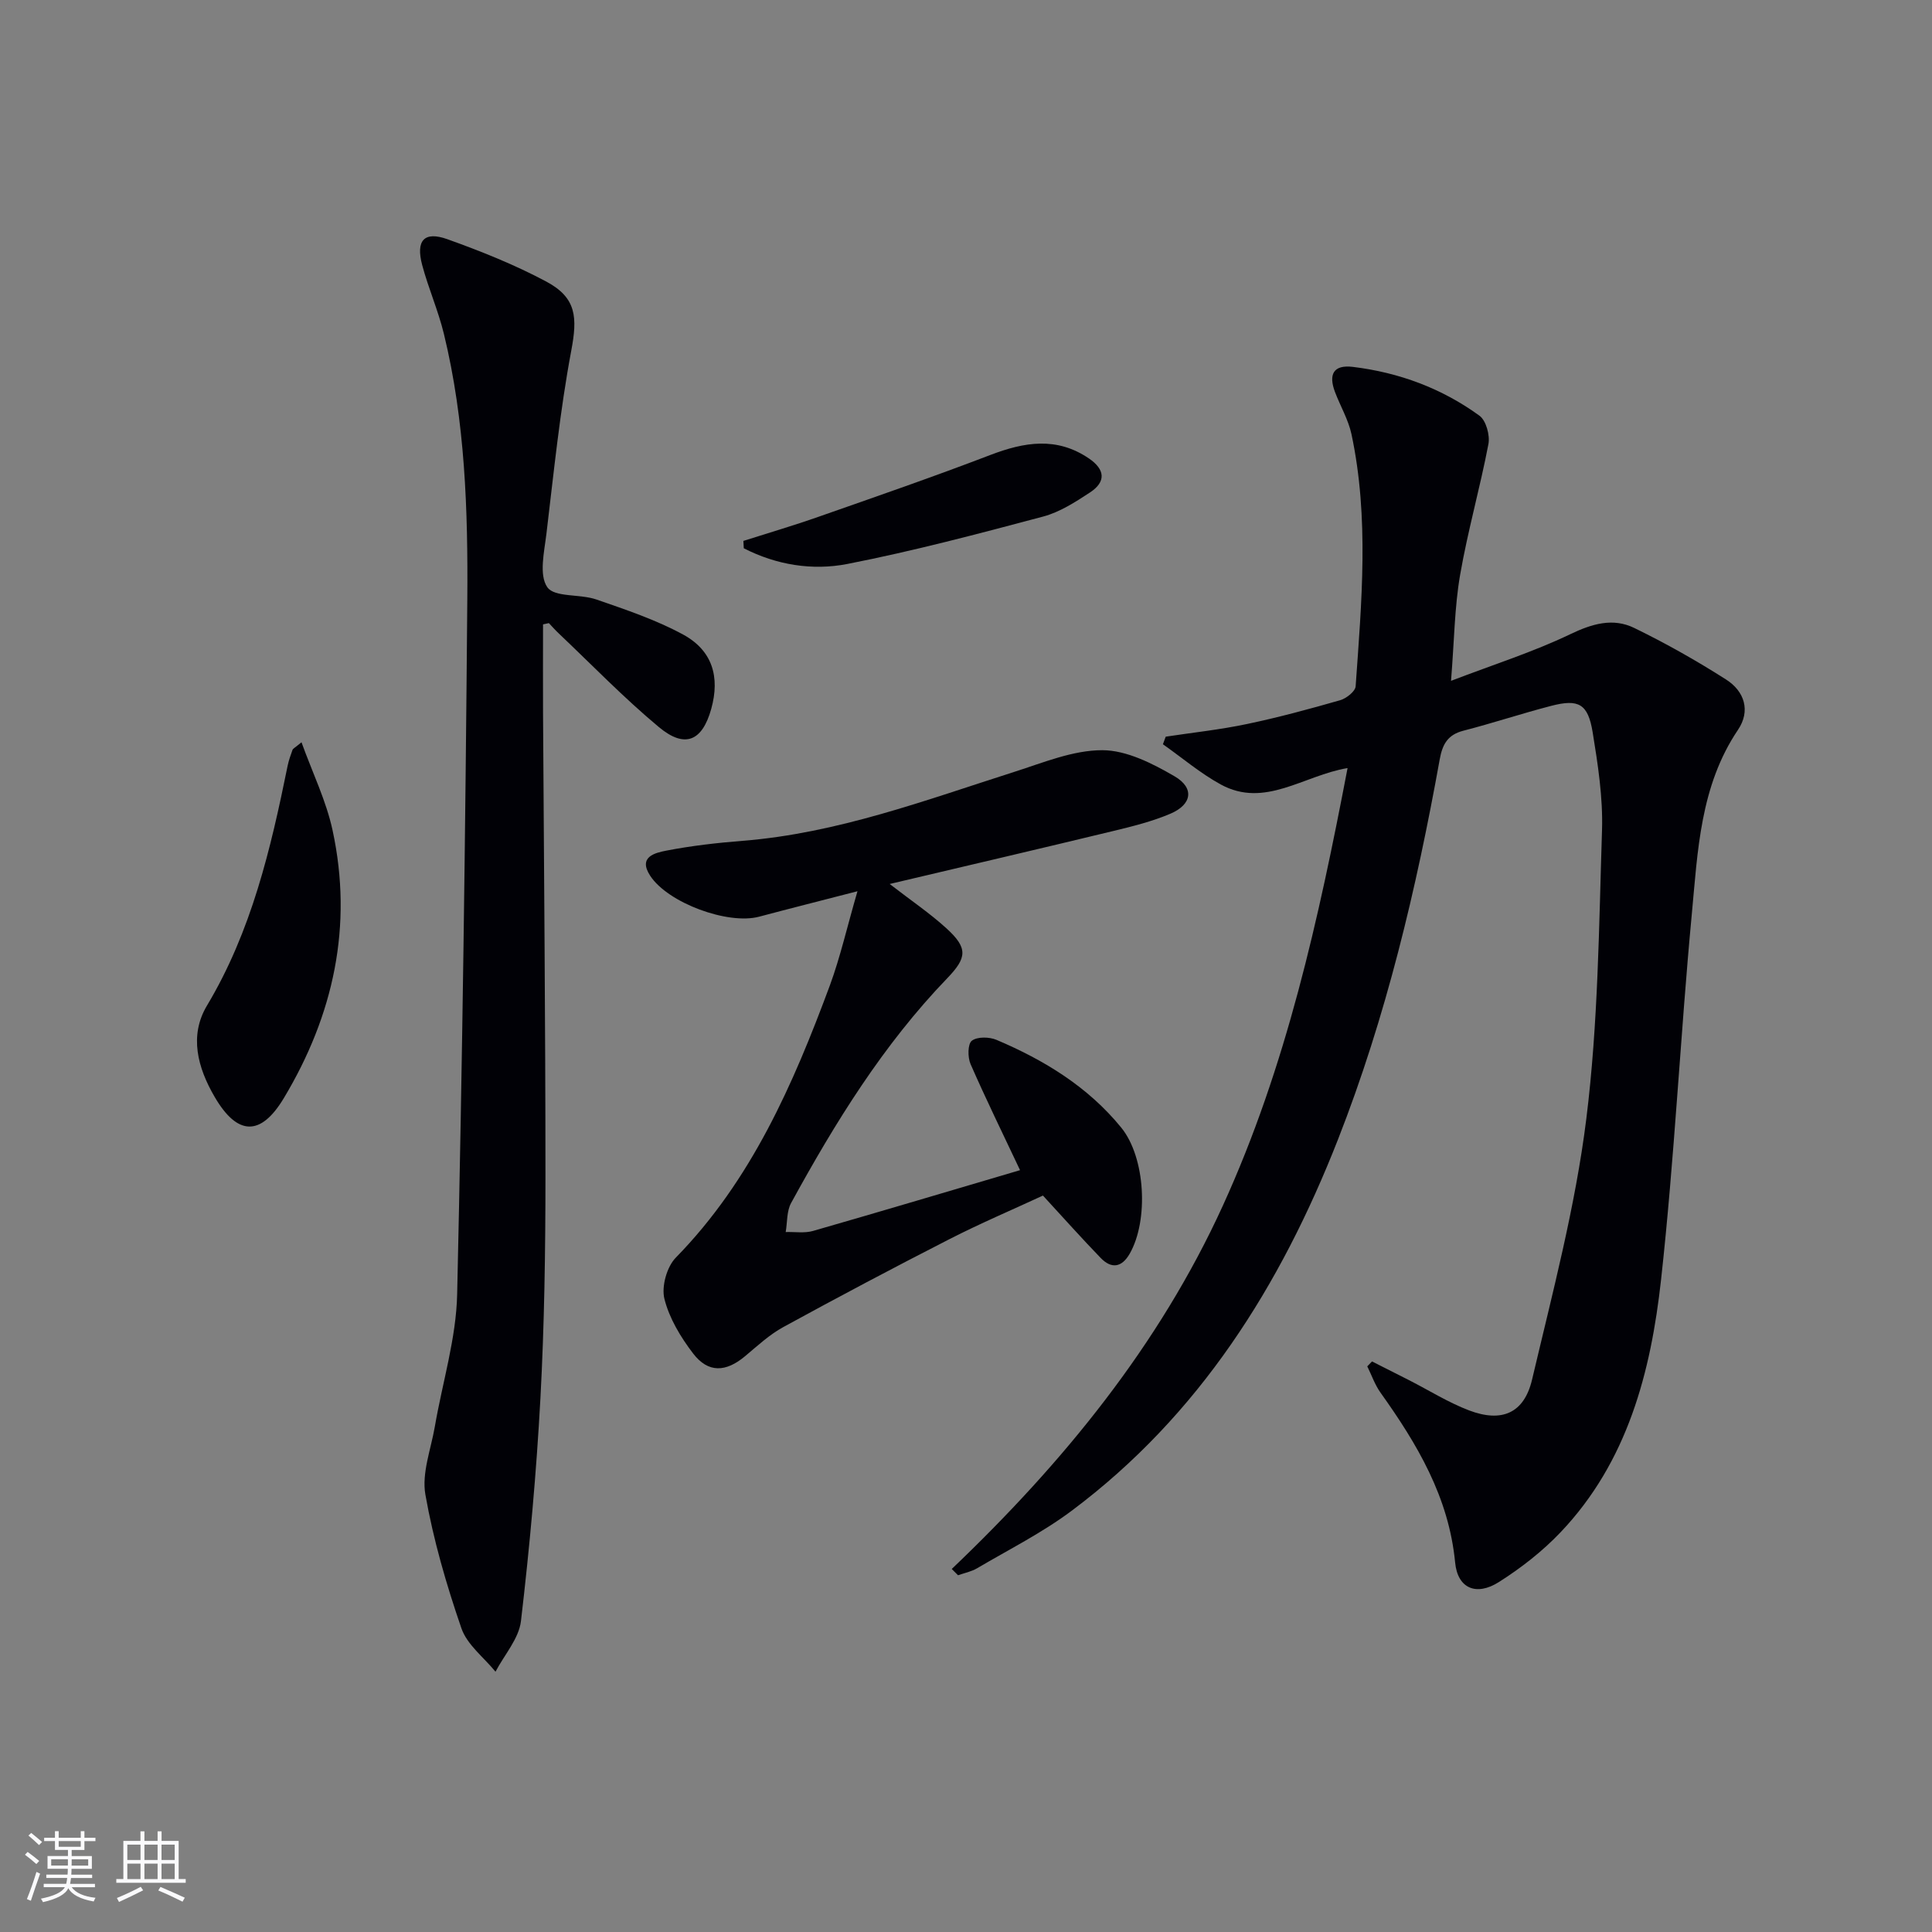
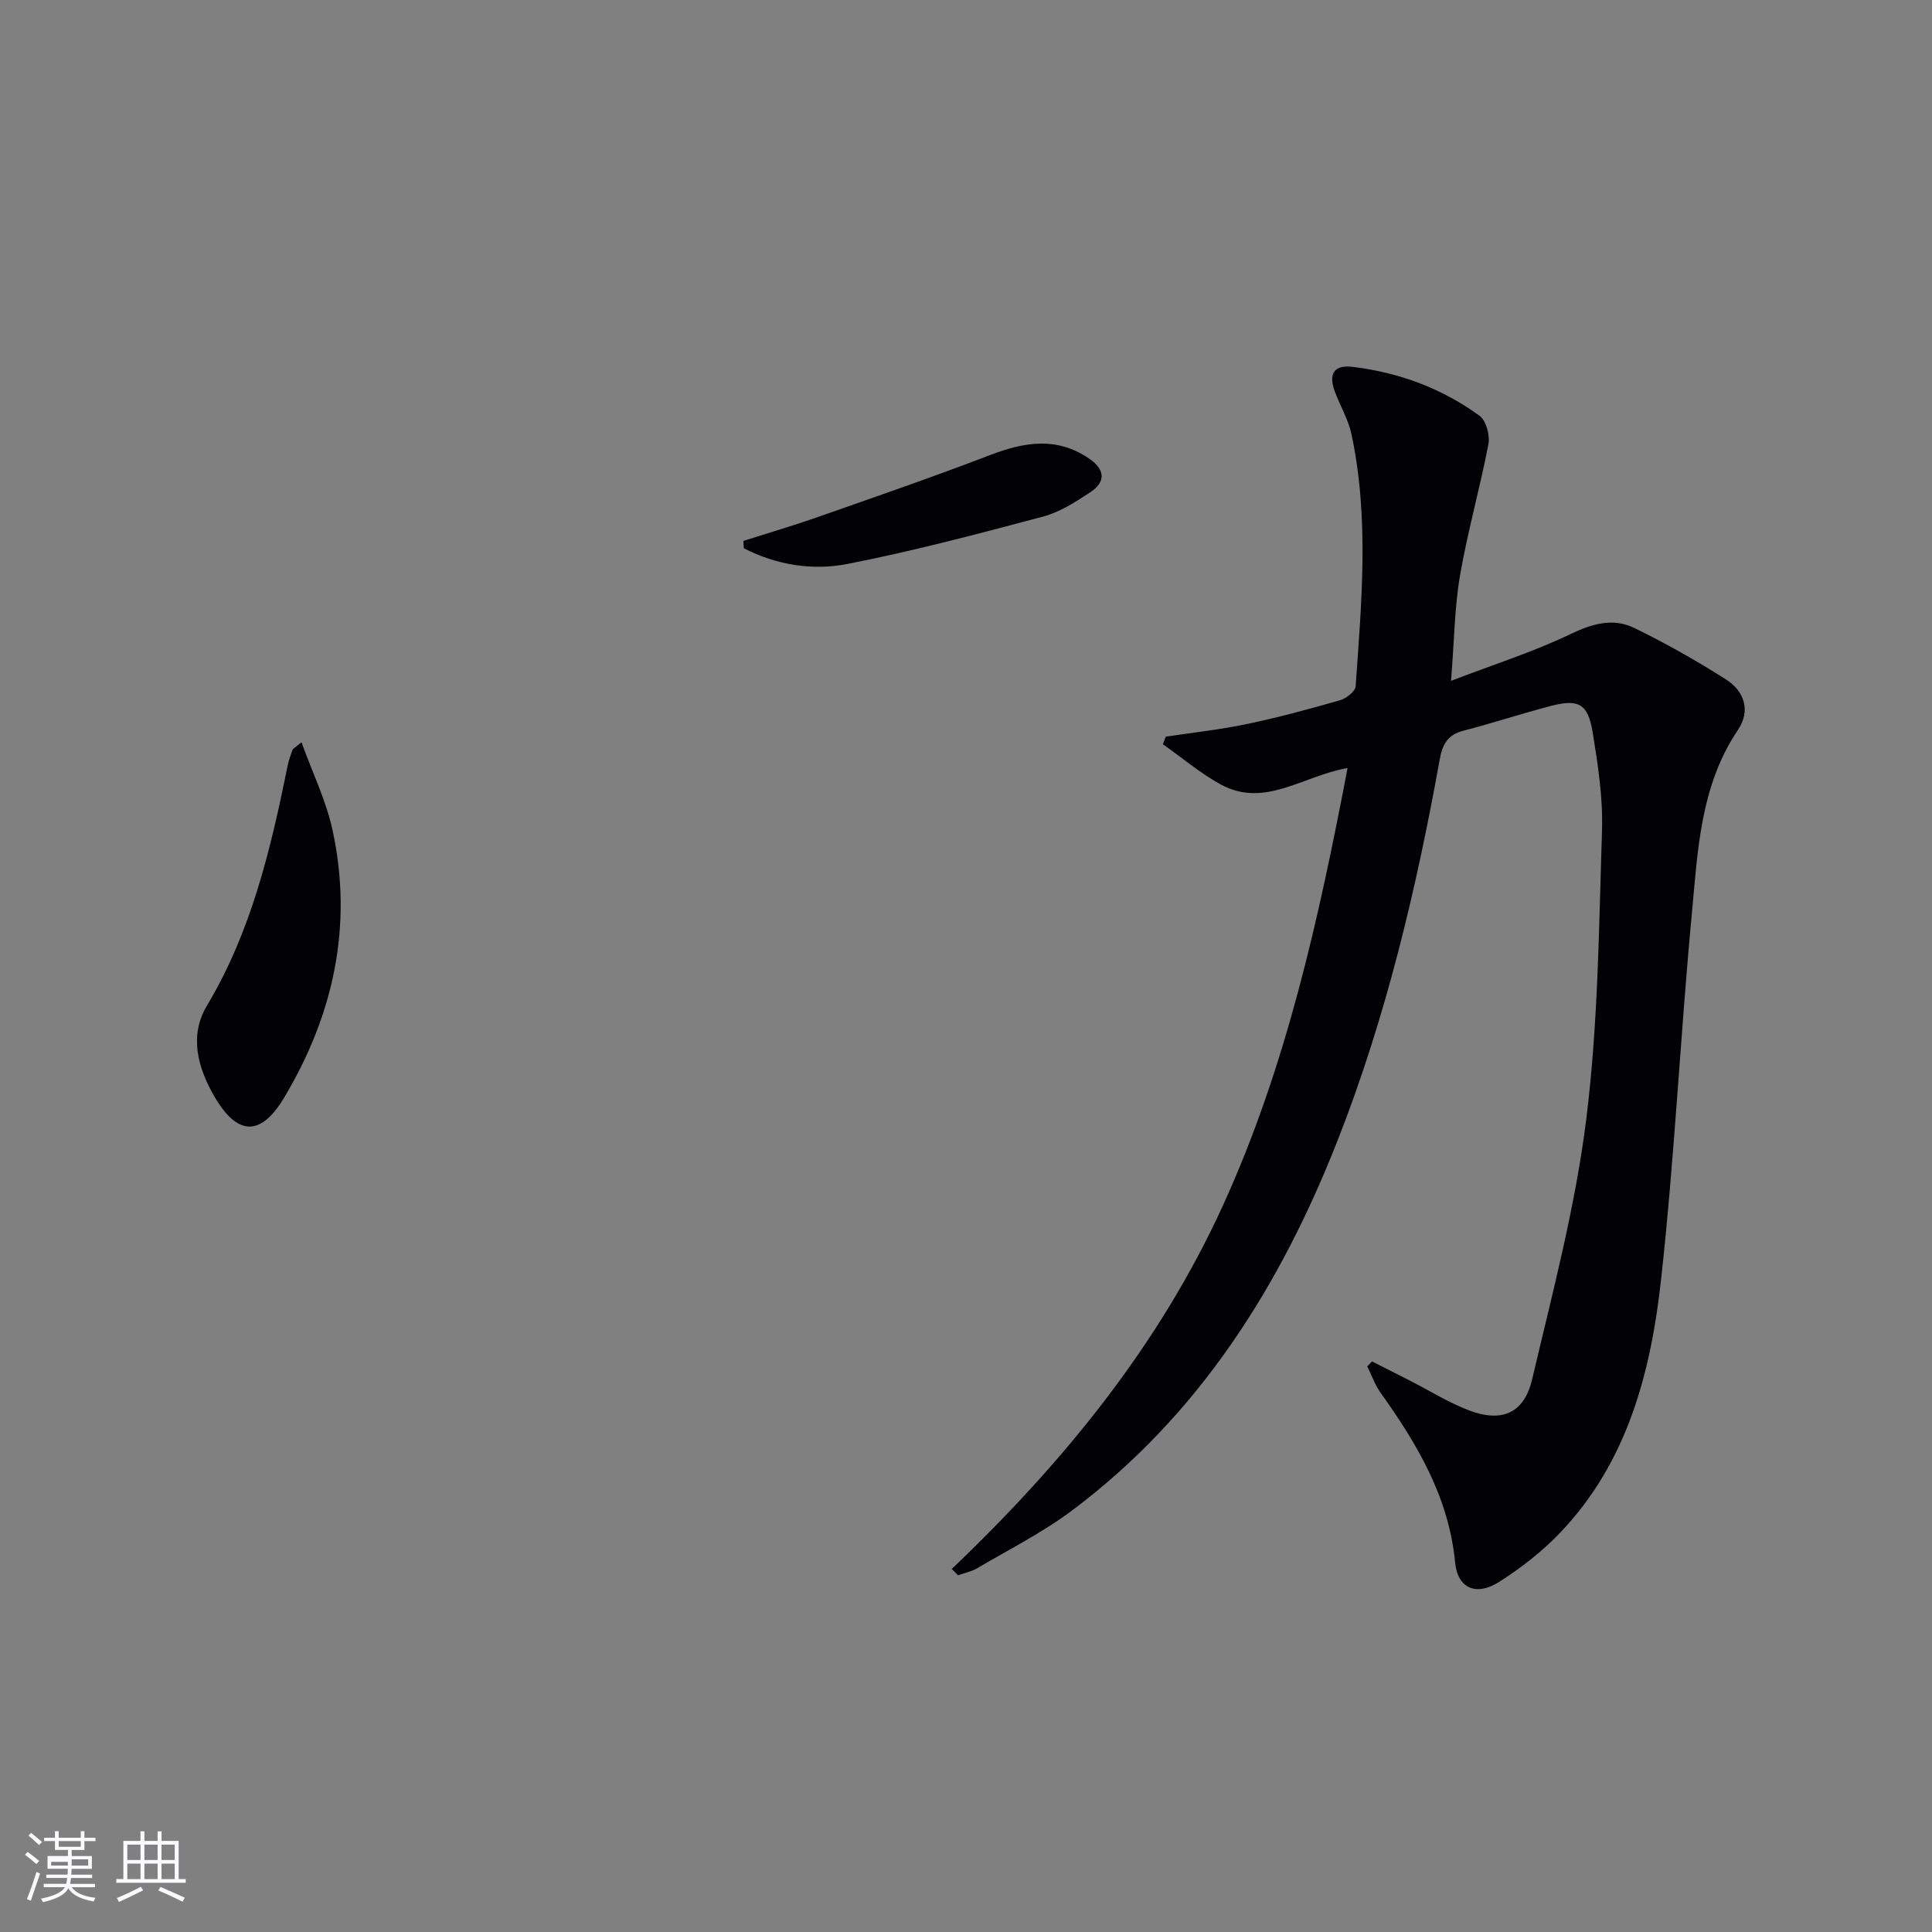
<svg xmlns="http://www.w3.org/2000/svg" enable-background="new 0 0 400 400" viewBox="0 0 400 400">
  <rect x="0" y="0" width="400" height="400" fill="#808080" stroke="none" />
  <g fill="#010106">
    <path d="m197.05 324.84c23.04-21.97 42.91-46.24 56.15-75.27 13.11-28.74 19.82-59.29 25.8-90.55-9.13 1.52-17.12 8.38-26.25 3.4-4.24-2.32-8-5.53-11.98-8.33.19-.52.39-1.05.58-1.57 5.61-.85 11.27-1.45 16.82-2.62 6.49-1.36 12.92-3.1 19.3-4.93 1.28-.37 3.12-1.82 3.2-2.87 1.23-17.42 2.83-34.88-.86-52.2-.65-3.03-2.32-5.83-3.43-8.78-1.32-3.52-.4-5.66 3.72-5.16 9.57 1.16 18.43 4.45 26.21 10.11 1.37 1 2.2 4.05 1.85 5.88-1.73 9.07-4.29 17.99-5.86 27.08-1.15 6.64-1.2 13.47-1.88 21.93 8.88-3.4 17.02-5.98 24.65-9.64 4.55-2.18 8.86-3.46 13.28-1.31 6.53 3.18 12.89 6.77 19.02 10.68 3.79 2.41 5.13 6.47 2.45 10.43-7.84 11.64-8.32 25.1-9.56 38.25-2.37 25.15-3.58 50.43-6.35 75.53-2.11 19.15-6.93 37.75-20.82 52.35-3.74 3.93-8.16 7.38-12.75 10.29-4.67 2.97-8.55 1.35-9.07-4.03-1.3-13.54-7.85-24.53-15.46-35.19-1.16-1.63-1.83-3.61-2.73-5.43.33-.34.66-.68.98-1.02 2.56 1.29 5.12 2.58 7.67 3.88 4.14 2.11 8.12 4.62 12.43 6.26 6.75 2.56 11.39.61 13.04-6.39 4.22-17.9 8.97-35.8 11.23-53.99 2.46-19.75 2.61-39.81 3.25-59.75.21-6.74-.85-13.59-1.94-20.29-.97-5.89-2.91-6.92-8.58-5.45-6.1 1.58-12.1 3.58-18.2 5.15-3.25.84-4.32 2.83-4.88 5.92-4.83 26.82-11.1 53.3-21.07 78.72-11.86 30.23-28.69 57.07-55.11 76.84-6.09 4.56-13 8.03-19.58 11.91-1.2.71-2.64.99-3.97 1.46-.43-.42-.86-.86-1.3-1.3z" />
-     <path d="m112.43 129.27c0 6.11-.03 12.22 0 18.33.18 31.98.5 63.96.5 95.94 0 15.31-.22 30.64-1.04 45.93-.83 15.41-2.23 30.82-4.03 46.15-.43 3.65-3.45 7-5.27 10.49-2.42-2.97-5.89-5.59-7.06-8.99-3.11-9.03-5.81-18.3-7.46-27.69-.78-4.44 1.15-9.38 1.96-14.08 1.57-9.14 4.42-18.24 4.62-27.4 1.09-47.94 1.71-95.89 2.1-143.84.15-18.44-.45-36.93-4.85-55-1.17-4.82-3.21-9.43-4.49-14.23-1.36-5.1.41-7.07 5.2-5.36 6.99 2.5 13.96 5.29 20.5 8.78 6.3 3.37 6.45 7.46 5.16 14.32-2.35 12.52-3.62 25.24-5.14 37.9-.45 3.74-1.57 8.52.18 11.05 1.48 2.15 6.79 1.37 10.17 2.55 6.1 2.11 12.3 4.19 17.94 7.25 6.08 3.3 7.67 8.77 5.84 15.38-1.86 6.68-5.43 8.29-10.84 3.79-7.27-6.05-13.88-12.9-20.76-19.42-.71-.67-1.35-1.4-2.02-2.11-.41.09-.81.18-1.21.26z" />
-     <path d="m177.53 184.52c-7.65 1.98-14.02 3.58-20.36 5.27-6.45 1.72-18.87-2.83-22.56-8.48-2.57-3.94 1.06-4.75 3.37-5.2 5.2-1.01 10.5-1.61 15.79-2.03 19.6-1.56 37.82-8.4 56.31-14.3 5.96-1.9 12.09-4.47 18.15-4.46 5.02.01 10.39 2.75 14.96 5.41 4.15 2.42 3.6 5.84-.87 7.74-3.78 1.61-7.86 2.62-11.87 3.59-15.15 3.66-30.32 7.2-46.25 10.96 4.4 3.41 8.32 6.05 11.78 9.21 4.43 4.05 4.24 6.04.16 10.28-13.28 13.78-23.23 29.89-32.35 46.56-.93 1.7-.77 4-1.12 6.01 1.89-.06 3.9.28 5.67-.23 14.48-4.16 28.91-8.47 42.85-12.58-3.59-7.61-7.08-14.72-10.25-21.97-.61-1.4-.6-4.17.27-4.83 1.12-.86 3.61-.81 5.1-.18 9.89 4.19 18.96 9.73 25.83 18.17 5.04 6.19 5.69 19.24 1.75 26.11-1.65 2.88-3.79 3.17-6.01.87-3.92-4.05-7.68-8.27-11.95-12.91-6.26 2.9-12.94 5.74-19.39 9.04-11.53 5.89-22.98 11.96-34.34 18.17-2.88 1.57-5.37 3.89-7.91 6.02-4 3.36-7.66 3.55-10.79-.54-2.57-3.36-4.93-7.27-5.94-11.3-.64-2.54.49-6.63 2.35-8.53 15.67-16.02 24.32-35.92 31.92-56.41 2.15-5.86 3.54-12.03 5.7-19.46z" />
    <path d="m62.42 153.68c2.3 6.37 5.13 12.14 6.44 18.25 4.26 19.74.2 38.24-10.07 55.38-4.82 8.05-9.66 7.83-14.35-.21-3.51-6.01-5.32-12.67-1.59-18.9 9.21-15.4 13.2-32.41 16.7-49.65.23-1.12.62-2.21 1.01-3.29.1-.28.49-.44 1.86-1.58z" />
    <path d="m153.91 111.99c5.17-1.65 10.39-3.18 15.51-4.98 11.9-4.17 23.82-8.29 35.59-12.8 7.05-2.7 13.75-3.84 20.43.7 3.36 2.28 3.6 4.83.24 7.04-3.03 1.99-6.25 4.07-9.68 4.99-13.44 3.58-26.91 7.15-40.55 9.82-7.25 1.42-14.72.21-21.46-3.25-.03-.51-.06-1.01-.08-1.52z" />
  </g>
-   <path d="m5.17 384 .55-.58c.85.61 1.65 1.24 2.4 1.87l-.59.64c-.83-.73-1.62-1.38-2.36-1.93m1.22 9.53-.82-.34c.71-1.76 1.37-3.64 1.98-5.63.24.13.5.25.76.36-.6 1.67-1.24 3.54-1.92 5.61m-.5-13.5.57-.54c.56.44 1.31 1.06 2.26 1.87l-.64.64c-.68-.66-1.41-1.32-2.19-1.97m3.25.46h2.24v-1.36h.77v1.36h4.57v-1.36h.76v1.36h2.28v.69h-2.28v1.84h-2.64v1.26h4.18v2.64h-4.21c0 .45-.02.86-.05 1.21h4.32v.69h-4.38c-.04.34-.1.75-.19 1.22h5.15v.69h-4.82c.87 1.19 2.51 1.92 4.93 2.19-.17.32-.3.57-.37.76-2.77-.49-4.52-1.41-5.26-2.76-.56 1.26-2.3 2.23-5.24 2.9-.12-.24-.26-.48-.43-.72 2.73-.55 4.38-1.34 4.96-2.38h-4.38v-.69h4.65c.1-.38.17-.79.21-1.22h-4.32v-.69h4.4c.03-.34.05-.75.05-1.21h-4.2v-2.64h4.23v-1.26h-2.69v-1.84h-2.24zm1.46 4.46v1.29h3.45c.01-.4.02-.57.01-.53v-.32-.45h-3.46zm1.55-2.59h4.57v-1.19h-4.57zm6.11 2.59h-3.42v.77c-.01.19-.01.37-.02.53h3.44z" fill="#fafafc" />
+   <path d="m5.17 384 .55-.58c.85.61 1.65 1.24 2.4 1.87l-.59.64c-.83-.73-1.62-1.38-2.36-1.93m1.22 9.53-.82-.34c.71-1.76 1.37-3.64 1.98-5.63.24.13.5.25.76.36-.6 1.67-1.24 3.54-1.92 5.61m-.5-13.5.57-.54c.56.44 1.31 1.06 2.26 1.87l-.64.64c-.68-.66-1.41-1.32-2.19-1.97m3.25.46h2.24v-1.36h.77v1.36h4.57v-1.36h.76v1.36h2.28v.69h-2.28v1.84h-2.64v1.26h4.18v2.64h-4.21c0 .45-.02.86-.05 1.21h4.32v.69h-4.38c-.04.34-.1.75-.19 1.22h5.15v.69h-4.82c.87 1.19 2.51 1.92 4.93 2.19-.17.32-.3.57-.37.76-2.77-.49-4.52-1.41-5.26-2.76-.56 1.26-2.3 2.23-5.24 2.9-.12-.24-.26-.48-.43-.72 2.73-.55 4.38-1.34 4.96-2.38h-4.38v-.69h4.65c.1-.38.17-.79.21-1.22h-4.32v-.69h4.4c.03-.34.05-.75.05-1.21h-4.2v-2.64h4.23v-1.26h-2.69v-1.84h-2.24zm1.46 4.46v1.29h3.45v-.32-.45h-3.46zm1.55-2.59h4.57v-1.19h-4.57zm6.11 2.59h-3.42v.77c-.01.19-.01.37-.02.53h3.44z" fill="#fafafc" />
  <path d="m32.63 379.16h.82v1.98h3.54v7.89h1.46v.78h-14.37v-.78h1.46v-7.89h3.54v-1.98h.82v1.98h2.73zm-3.49 11.48.5.73c-1.61.82-3.28 1.63-5 2.41-.13-.27-.28-.55-.44-.82 1.75-.72 3.4-1.49 4.94-2.32m-2.78-5.55h2.73v-3.18h-2.73zm0 3.95h2.73v-3.2h-2.73zm3.54-3.95h2.73v-3.18h-2.73zm0 3.95h2.73v-3.2h-2.73zm7.89 4.68c-1.84-.92-3.51-1.7-5.02-2.32l.45-.73c1.89.8 3.57 1.55 5.04 2.23zm-1.62-11.81h-2.73v3.18h2.73zm-2.73 7.13h2.73v-3.2h-2.73z" fill="#fafafc" />
</svg>